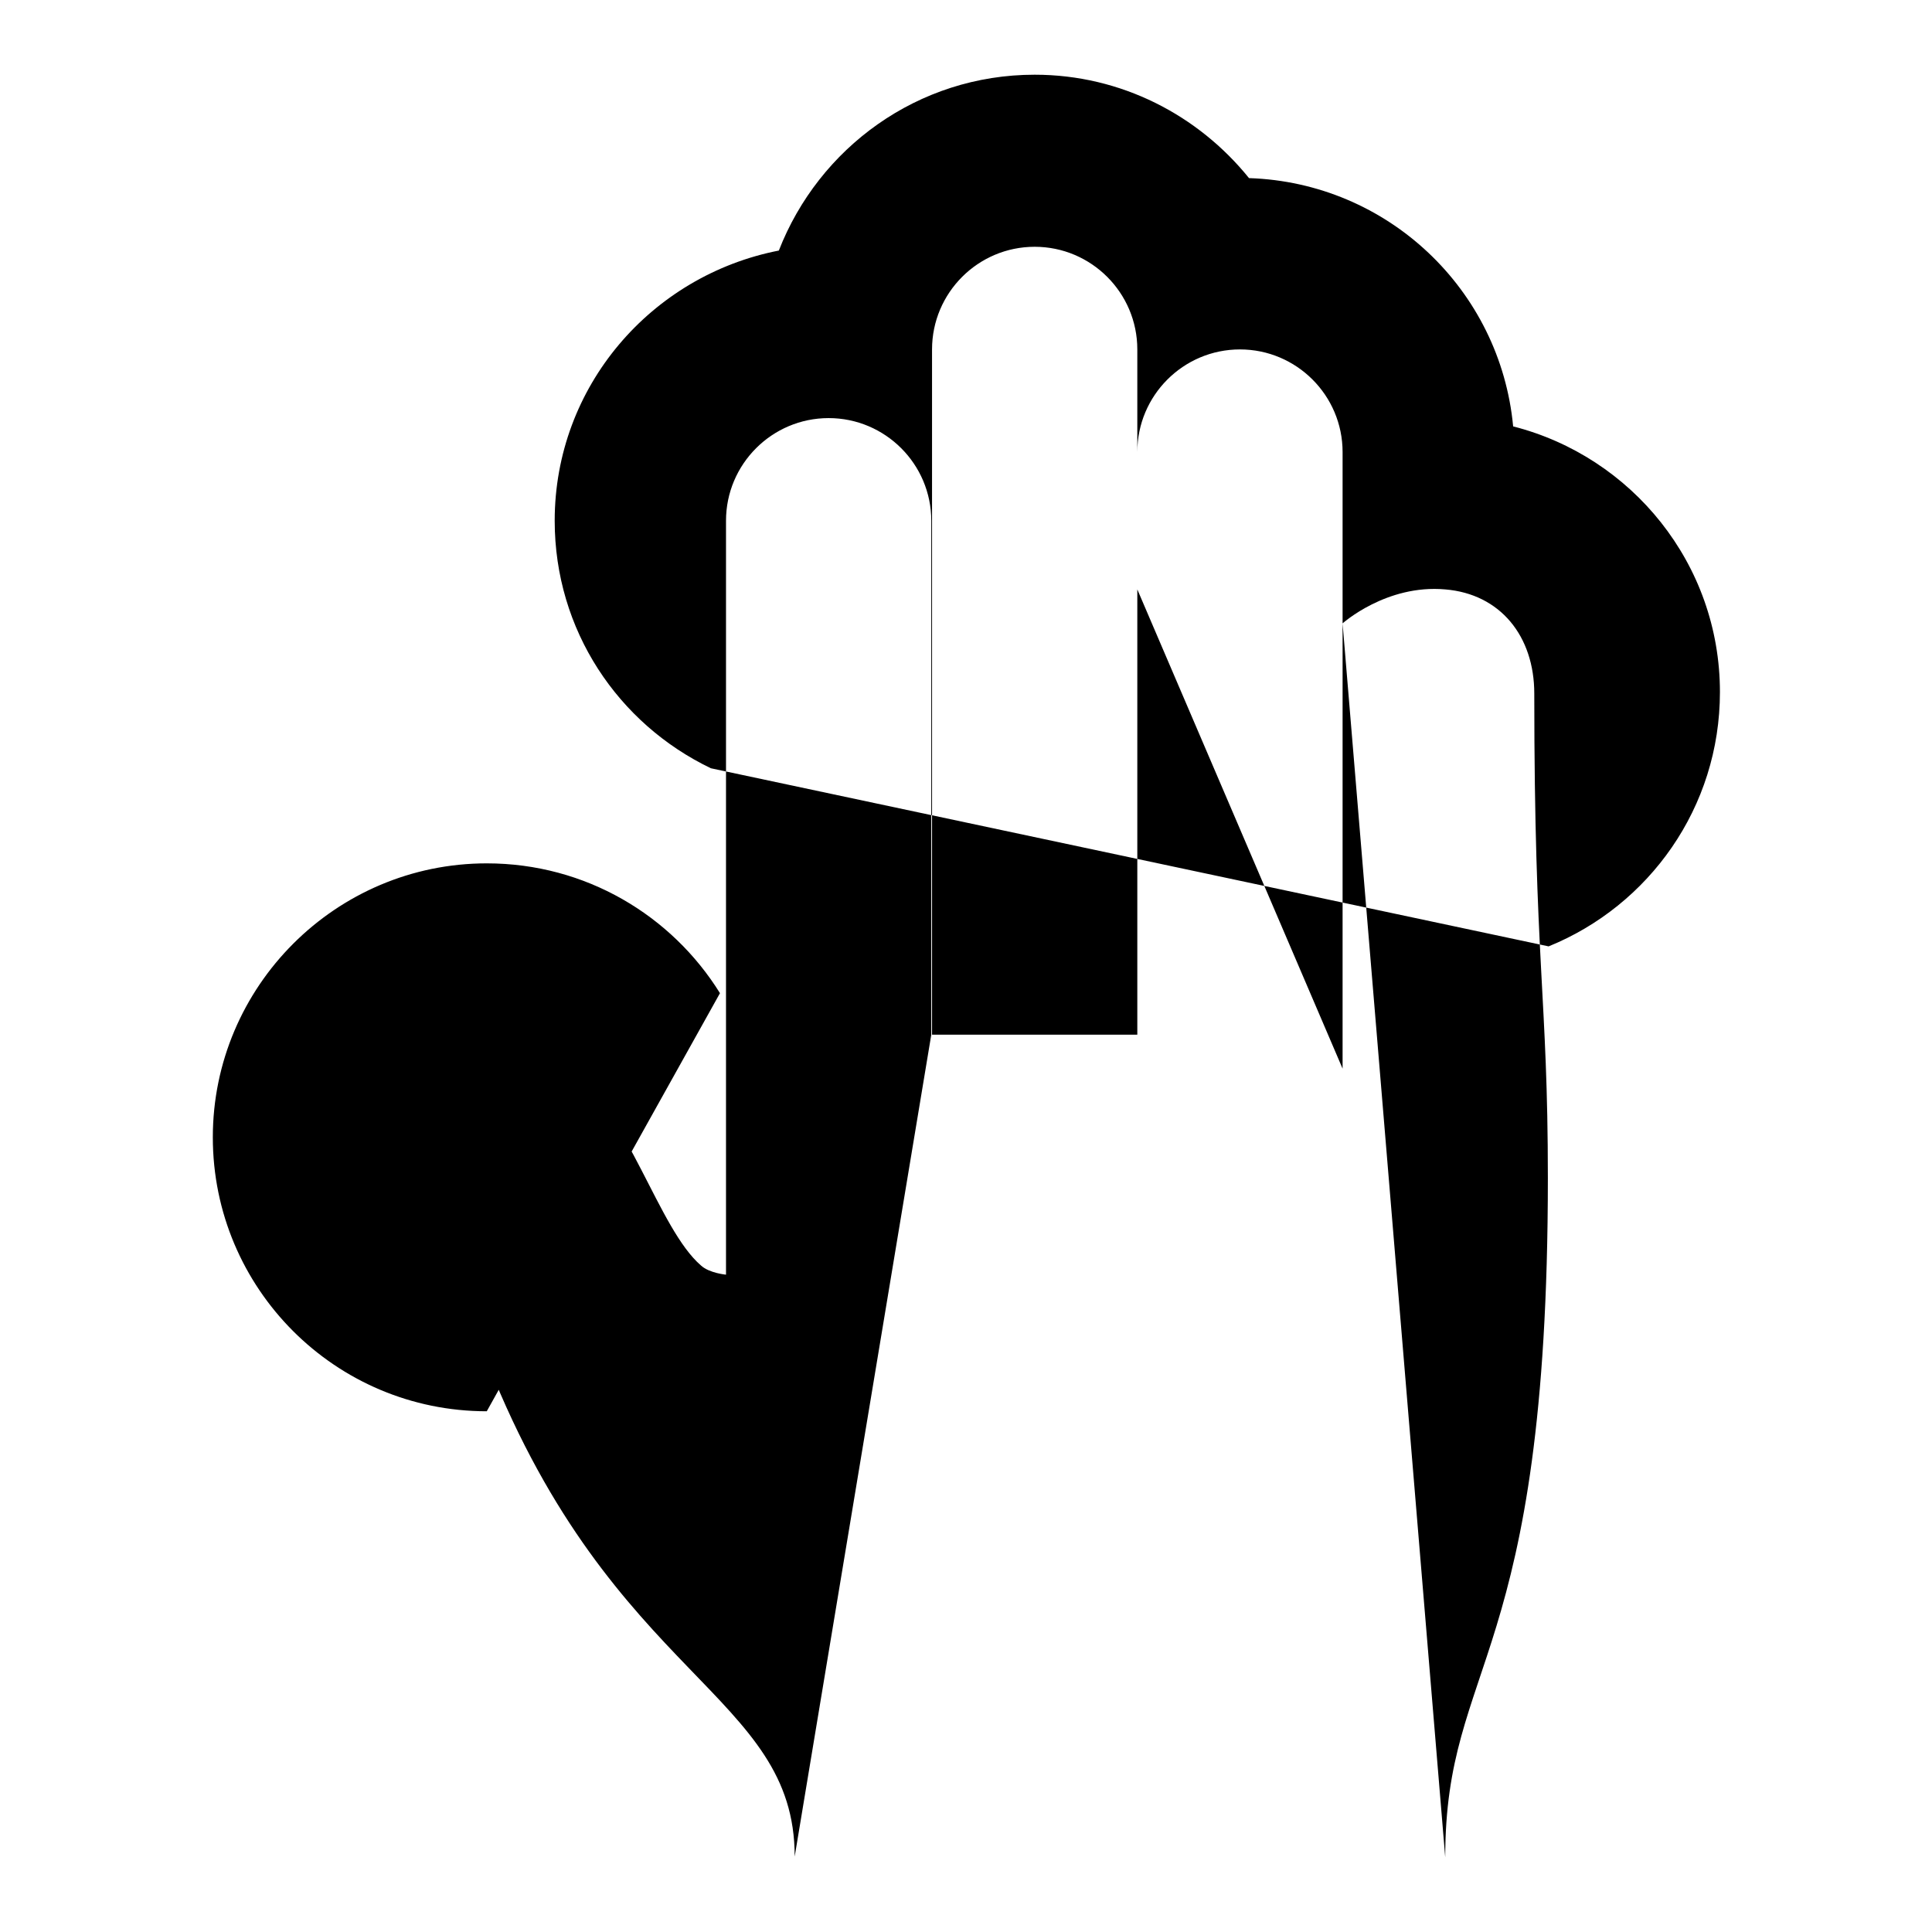
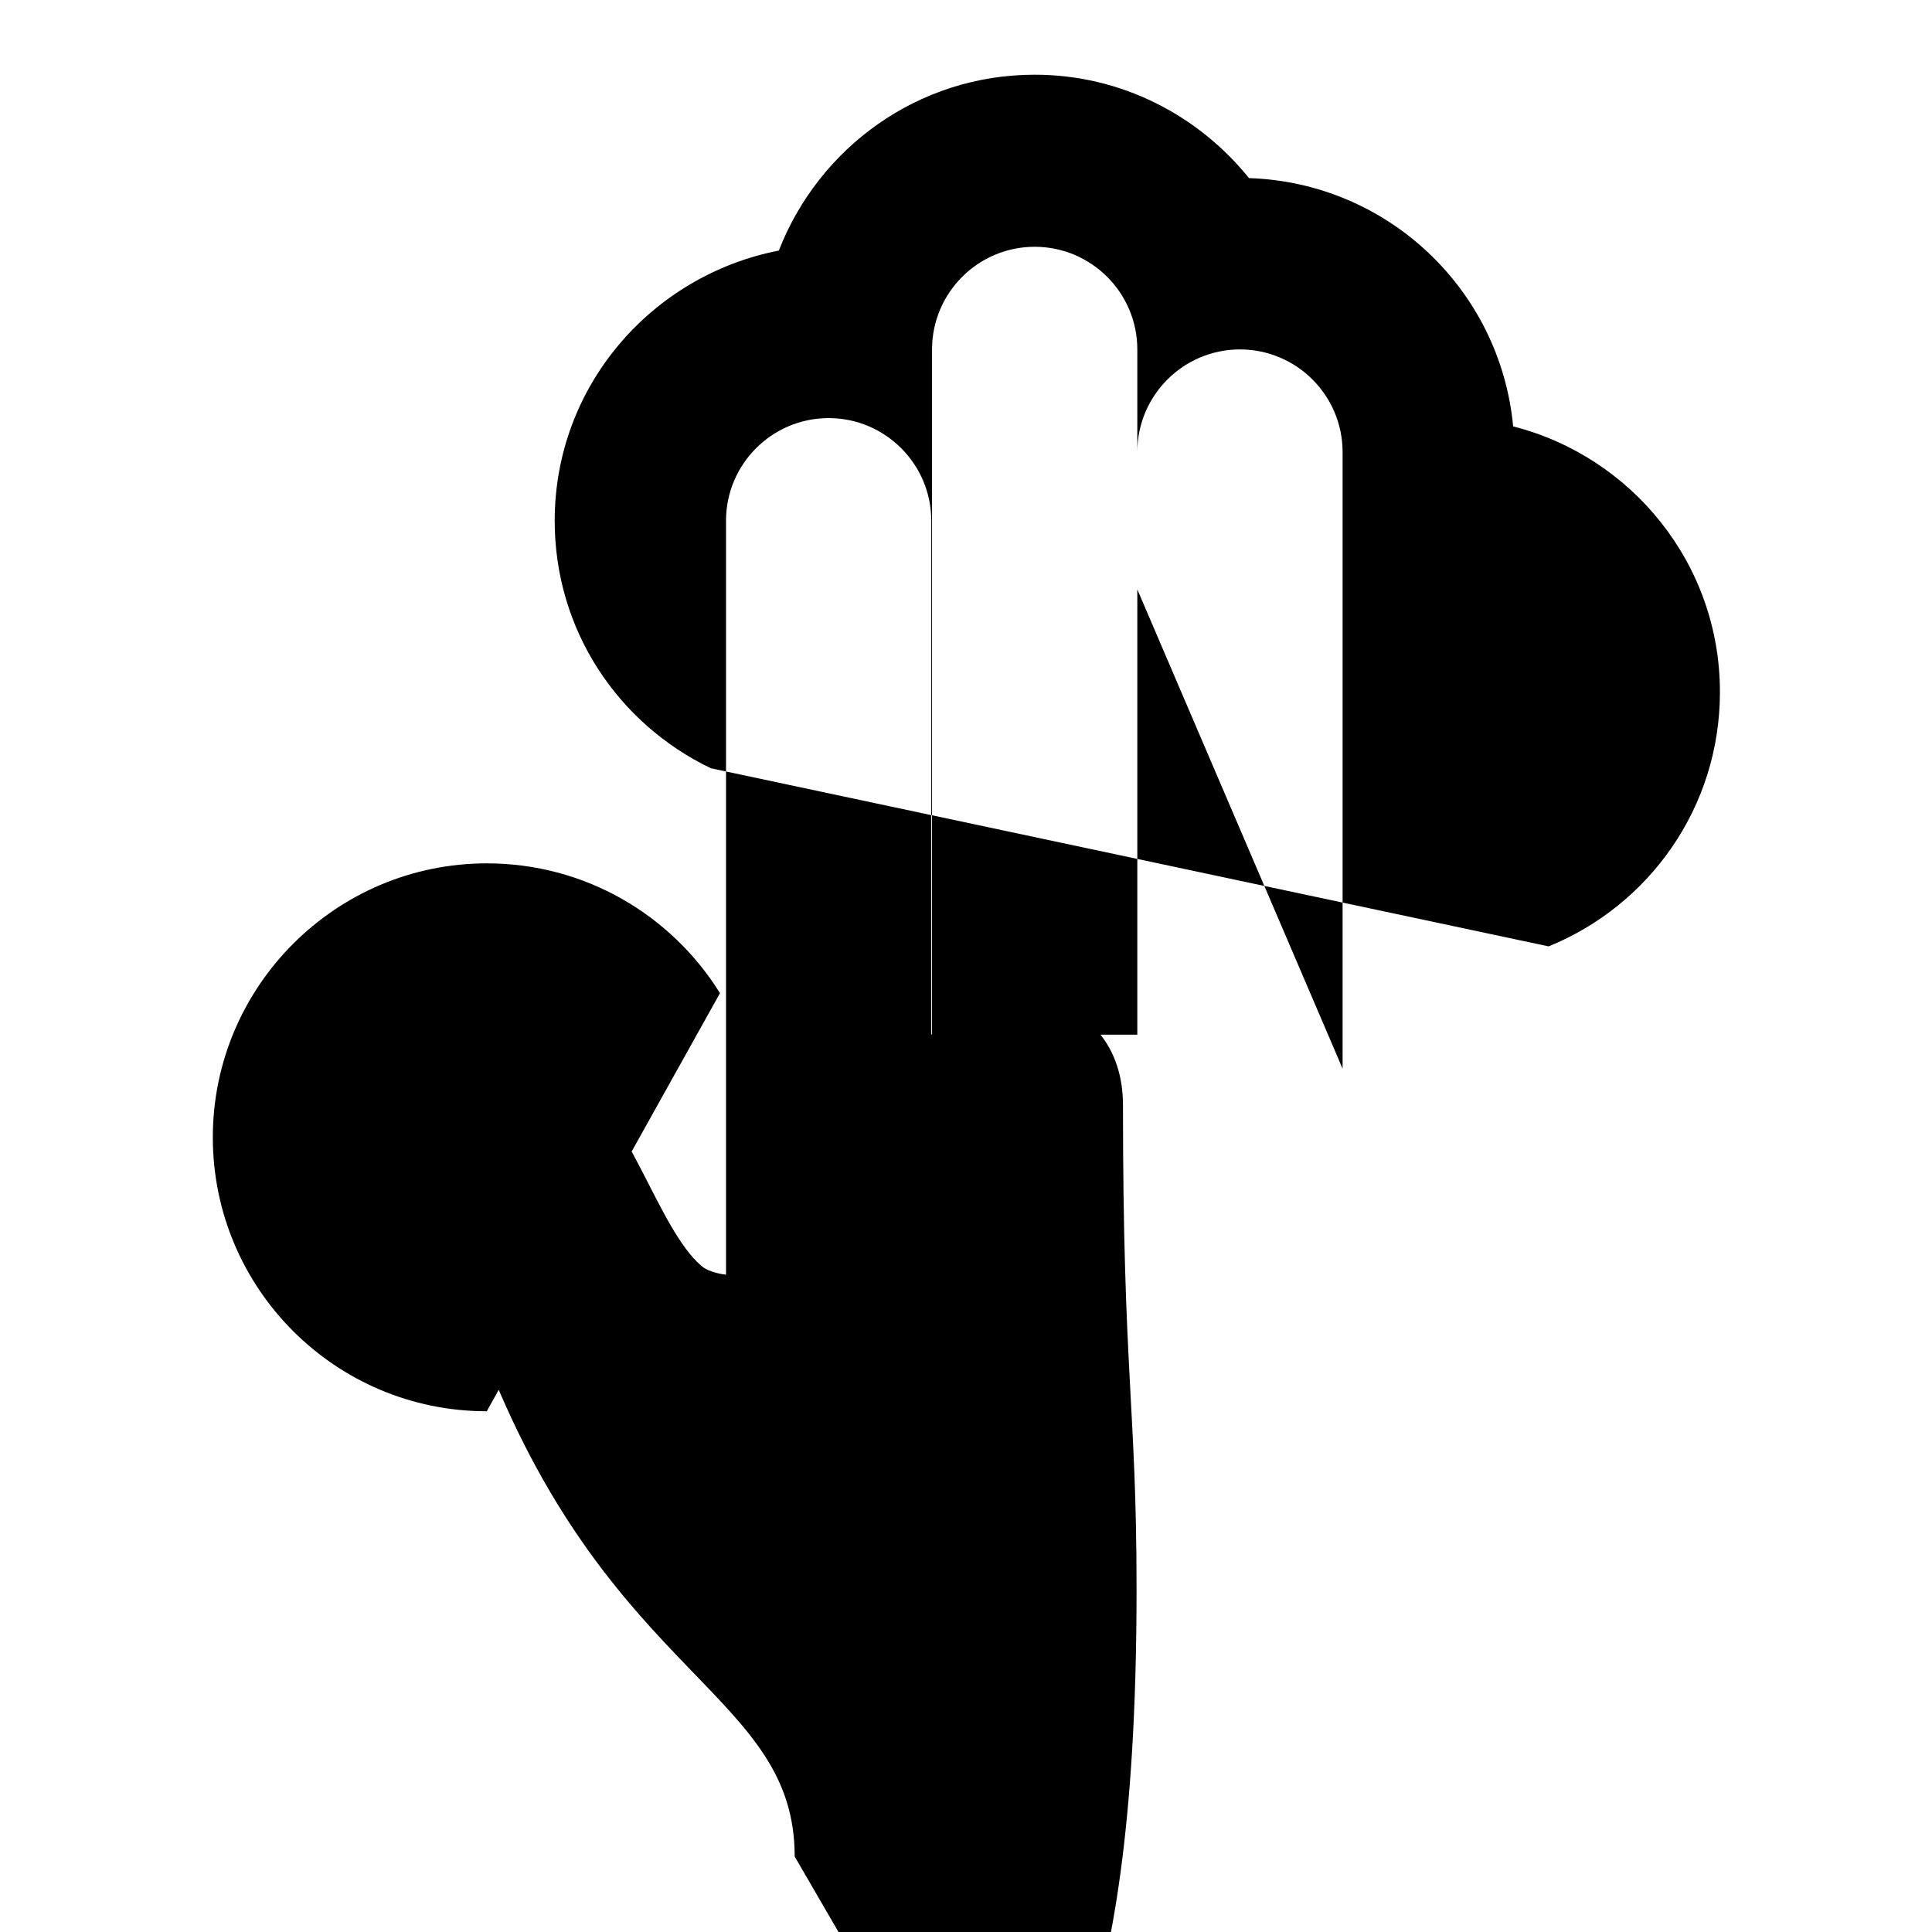
<svg xmlns="http://www.w3.org/2000/svg" version="1.1" x="0px" y="0px" viewBox="0 0 256 256" enable-background="new 0 0 256 256" xml:space="preserve">
  <g>
-     <path fill="#000000" d="M123.5,137.1V46.3c0-7.5,6.1-13.6,13.6-13.6l0,0c7.5,0,13.6,6.1,13.6,13.6v90.8 M150.7,78.1V59.9 c0-7.5,6.1-13.6,13.6-13.6l0,0c7.5,0,13.6,6.1,13.6,13.6v81.7 M105.3,246c0-21.6-24-23.4-40.6-65.2c-8.5-21.6-12.8-35.6-13.9-39.9 c0,0,12.6-7.9,24.6,0.8c7.9,5.7,11.8,21.1,17.5,26c1.1,1,3.3,1.2,3.3,1.2V69c0-7.5,6.1-13.6,13.6-13.6l0,0 c7.5,0,13.6,6.1,13.6,13.6v68.1 M177.9,82.6c0,0,5.8-5.2,13.6-4.5c7.3,0.6,11.8,6.2,11.8,13.8c0,35.8,1.8,40,1.8,64.2 c0,64.3-13.6,63.9-13.6,90 M205.2,125.4c13.3-5.4,22.7-18.4,22.7-33.7c0-17-11.7-31.2-27.4-35.2c-1.7-18.1-16.6-32.3-35-32.9 c-6.7-8.3-16.9-13.7-28.4-13.7c-15.5,0-28.6,9.7-33.9,23.3C86.3,36.5,73.5,51.2,73.5,69c0,14.5,8.4,26.9,20.7,32.8 M64.5,187 c-20.1,0-36.3-16.3-36.3-36.3s16.3-36.3,36.3-36.3c13.1,0,24.5,6.9,30.9,17.2" />
+     <path fill="#000000" d="M123.5,137.1V46.3c0-7.5,6.1-13.6,13.6-13.6l0,0c7.5,0,13.6,6.1,13.6,13.6v90.8 M150.7,78.1V59.9 c0-7.5,6.1-13.6,13.6-13.6l0,0c7.5,0,13.6,6.1,13.6,13.6v81.7 M105.3,246c0-21.6-24-23.4-40.6-65.2c-8.5-21.6-12.8-35.6-13.9-39.9 c0,0,12.6-7.9,24.6,0.8c7.9,5.7,11.8,21.1,17.5,26c1.1,1,3.3,1.2,3.3,1.2V69c0-7.5,6.1-13.6,13.6-13.6l0,0 c7.5,0,13.6,6.1,13.6,13.6v68.1 c0,0,5.8-5.2,13.6-4.5c7.3,0.6,11.8,6.2,11.8,13.8c0,35.8,1.8,40,1.8,64.2 c0,64.3-13.6,63.9-13.6,90 M205.2,125.4c13.3-5.4,22.7-18.4,22.7-33.7c0-17-11.7-31.2-27.4-35.2c-1.7-18.1-16.6-32.3-35-32.9 c-6.7-8.3-16.9-13.7-28.4-13.7c-15.5,0-28.6,9.7-33.9,23.3C86.3,36.5,73.5,51.2,73.5,69c0,14.5,8.4,26.9,20.7,32.8 M64.5,187 c-20.1,0-36.3-16.3-36.3-36.3s16.3-36.3,36.3-36.3c13.1,0,24.5,6.9,30.9,17.2" />
  </g>
</svg>